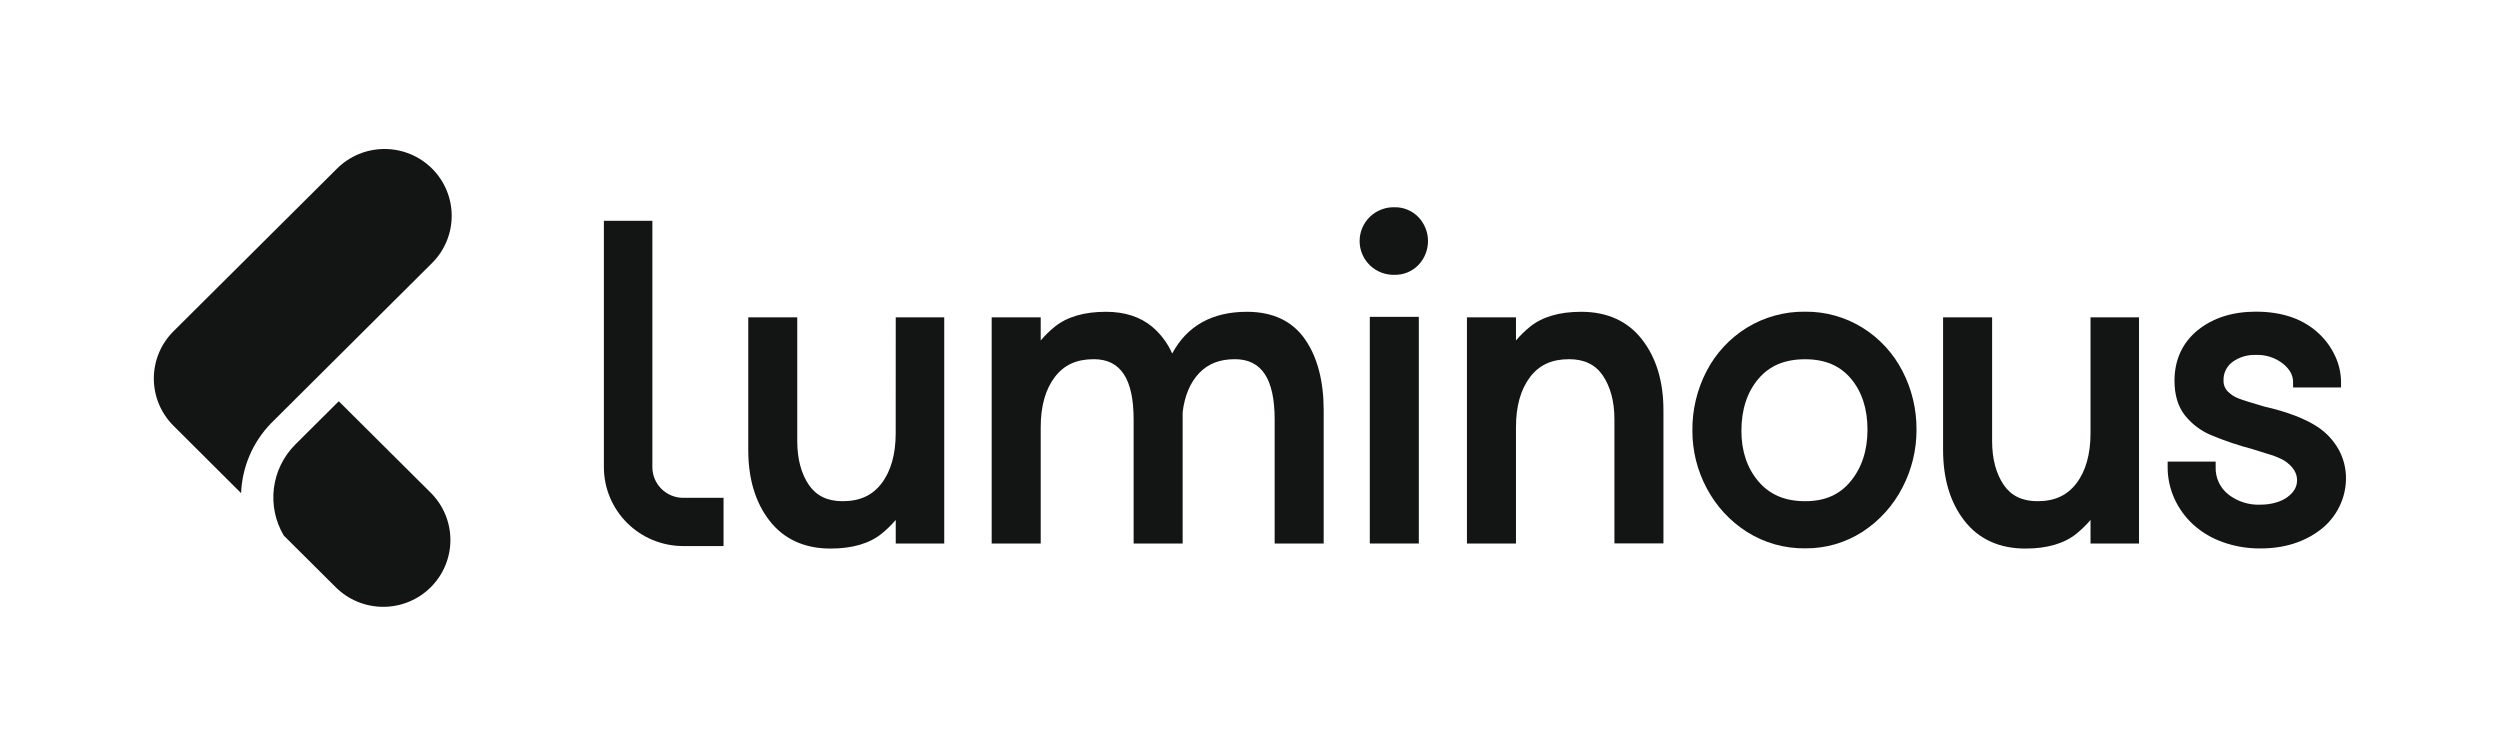
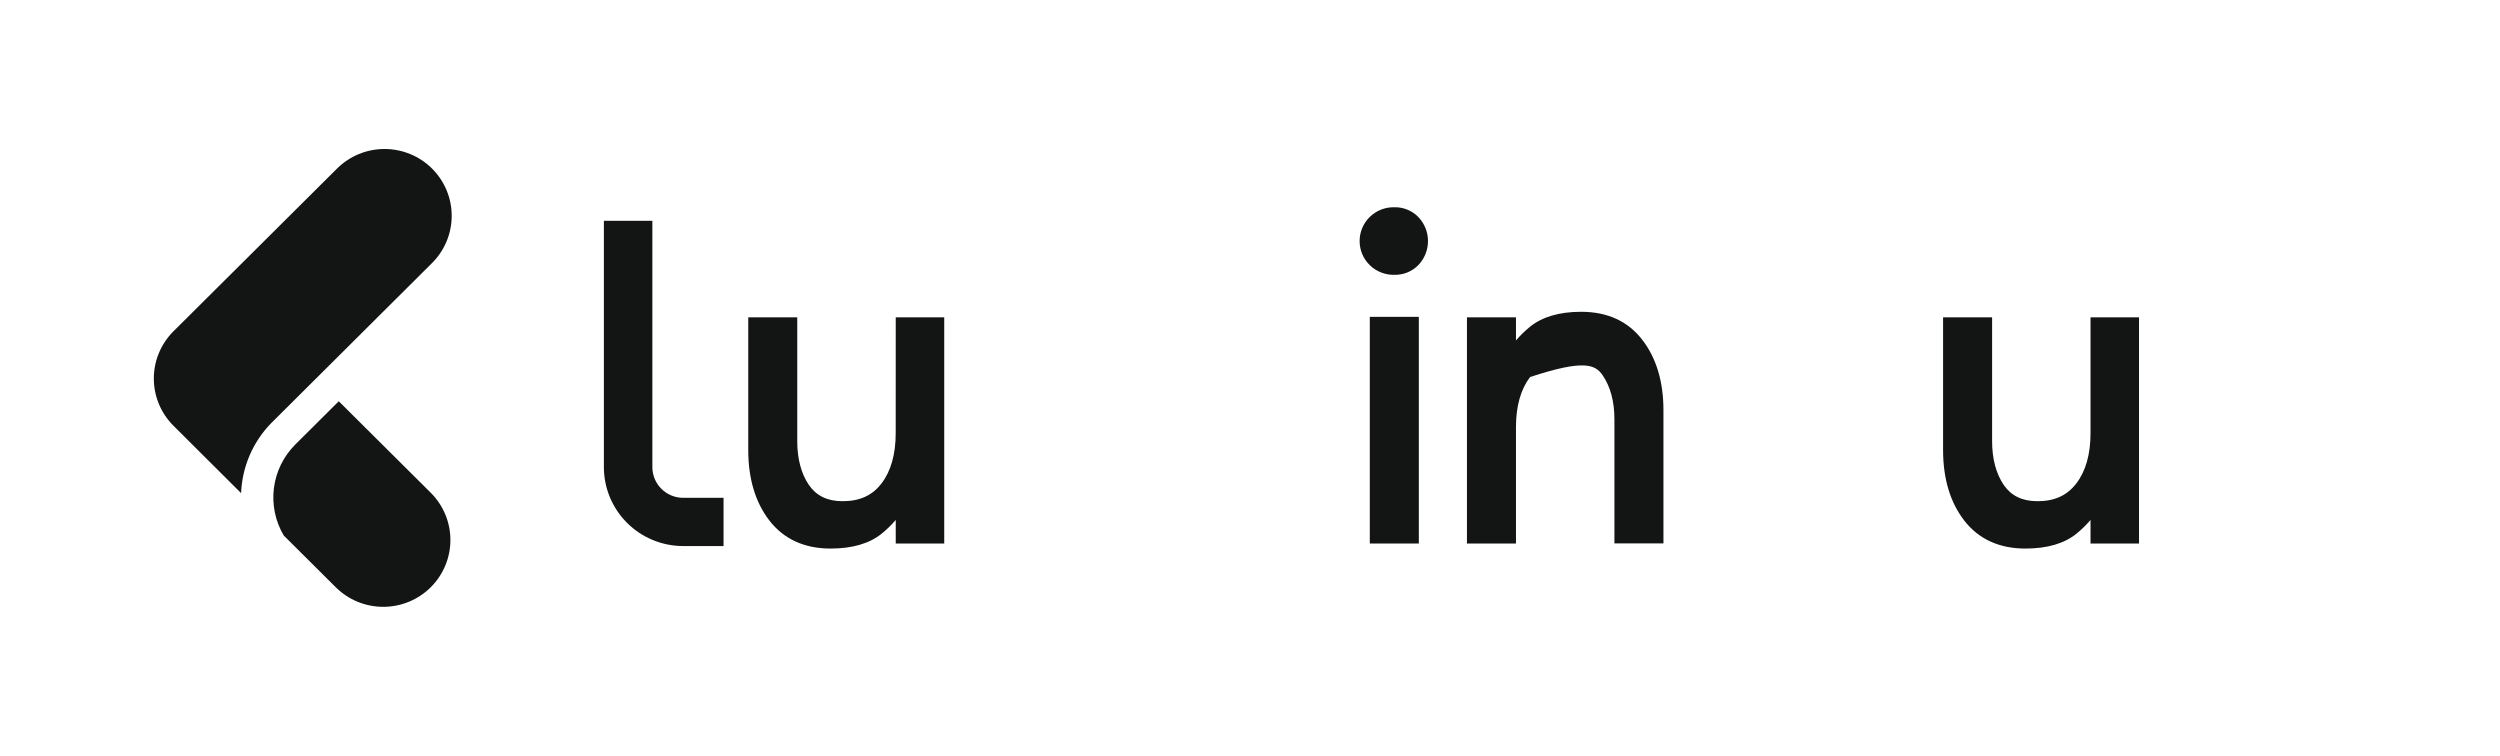
<svg xmlns="http://www.w3.org/2000/svg" width="172" height="52" viewBox="0 0 172 52" fill="none">
  <path d="M61.624 29.8C61.624 31.246 61.297 32.408 60.654 33.252C60.011 34.097 59.145 34.482 57.969 34.482C56.927 34.482 56.173 34.114 55.659 33.376C55.123 32.59 54.851 31.573 54.851 30.35V21.831H51.48V30.968C51.48 32.935 51.969 34.565 52.935 35.814C53.924 37.092 55.344 37.741 57.144 37.741C58.641 37.741 59.824 37.394 60.665 36.71C61.014 36.427 61.336 36.114 61.627 35.773V37.394H64.963V21.831H61.627L61.624 29.8Z" fill="#131514" />
-   <path d="M85.788 21.451C83.398 21.451 81.669 22.417 80.647 24.322C80.332 23.606 79.855 22.972 79.255 22.467C78.44 21.794 77.374 21.451 76.086 21.451C74.588 21.451 73.406 21.798 72.564 22.482C72.214 22.765 71.891 23.08 71.601 23.424V21.831H68.227V37.394H71.601V29.391C71.601 27.945 71.927 26.784 72.572 25.939C73.217 25.095 74.079 24.713 75.256 24.713C77.098 24.713 77.993 26.068 77.993 28.855V37.394H81.367V28.346C81.505 27.221 81.887 26.317 82.502 25.67C83.118 25.023 83.917 24.713 84.96 24.713C86.801 24.713 87.696 26.068 87.696 28.855V37.394H91.069V28.224C91.069 26.223 90.643 24.587 89.799 23.363C88.93 22.095 87.579 21.451 85.788 21.451Z" fill="#131514" />
  <path d="M95.944 14.259C95.631 14.251 95.321 14.304 95.029 14.417C94.739 14.53 94.473 14.7 94.248 14.917C94.025 15.133 93.847 15.393 93.725 15.679C93.604 15.965 93.541 16.273 93.541 16.584C93.541 16.895 93.604 17.202 93.725 17.489C93.847 17.775 94.025 18.034 94.248 18.251C94.473 18.468 94.739 18.637 95.029 18.75C95.321 18.863 95.631 18.917 95.944 18.908C96.25 18.914 96.554 18.857 96.838 18.74C97.121 18.623 97.377 18.449 97.589 18.23C98.011 17.785 98.246 17.196 98.246 16.585C98.246 15.973 98.011 15.385 97.589 14.94C97.378 14.719 97.122 14.545 96.838 14.428C96.555 14.31 96.251 14.253 95.944 14.259Z" fill="#131514" />
  <path d="M97.615 21.799H94.242V37.394H97.615V21.799Z" fill="#131514" />
-   <path d="M108.785 21.451C107.287 21.451 106.104 21.798 105.263 22.482C104.912 22.765 104.59 23.081 104.299 23.424V21.831H100.926V37.394H104.299V29.391C104.299 27.945 104.625 26.784 105.27 25.939C105.915 25.095 106.777 24.713 107.956 24.713C108.996 24.713 109.752 25.082 110.263 25.819C110.799 26.605 111.072 27.623 111.072 28.845V37.385H114.445V28.224C114.445 26.256 113.955 24.626 112.988 23.378C112.006 22.1 110.59 21.451 108.785 21.451Z" fill="#131514" />
-   <path d="M128.148 22.55C126.963 21.813 125.591 21.429 124.194 21.444C122.776 21.425 121.383 21.809 120.175 22.55C119.002 23.278 118.047 24.308 117.412 25.532C116.756 26.798 116.42 28.204 116.436 29.629C116.432 31.015 116.773 32.38 117.429 33.603C118.073 34.821 119.023 35.852 120.188 36.594C121.385 37.35 122.777 37.744 124.194 37.726C125.6 37.741 126.978 37.342 128.155 36.577C129.31 35.823 130.249 34.783 130.879 33.56C131.524 32.33 131.859 30.963 131.856 29.576C131.868 28.161 131.533 26.764 130.879 25.508C130.252 24.296 129.308 23.274 128.148 22.55ZM124.194 34.482C122.815 34.482 121.766 34.04 120.988 33.131C120.209 32.222 119.809 31.043 119.809 29.647C119.809 28.187 120.2 26.983 120.975 26.068C121.749 25.154 122.795 24.717 124.194 24.717C125.549 24.717 126.578 25.148 127.334 26.037C128.09 26.926 128.483 28.115 128.483 29.552C128.483 30.988 128.096 32.168 127.33 33.105C126.565 34.042 125.547 34.482 124.194 34.482Z" fill="#131514" />
+   <path d="M108.785 21.451C107.287 21.451 106.104 21.798 105.263 22.482C104.912 22.765 104.59 23.081 104.299 23.424V21.831H100.926V37.394H104.299V29.391C104.299 27.945 104.625 26.784 105.27 25.939C108.996 24.713 109.752 25.082 110.263 25.819C110.799 26.605 111.072 27.623 111.072 28.845V37.385H114.445V28.224C114.445 26.256 113.955 24.626 112.988 23.378C112.006 22.1 110.59 21.451 108.785 21.451Z" fill="#131514" />
  <path d="M143.828 29.8C143.828 31.246 143.501 32.408 142.857 33.252C142.211 34.097 141.351 34.482 140.175 34.482C139.133 34.482 138.379 34.114 137.865 33.376C137.33 32.59 137.057 31.573 137.057 30.35V21.831H133.684V30.968C133.684 32.935 134.175 34.565 135.14 35.814C136.13 37.092 137.55 37.741 139.35 37.741C140.847 37.741 142.03 37.394 142.871 36.71C143.218 36.427 143.538 36.114 143.828 35.773V37.394H147.164V21.831H143.828V29.8Z" fill="#131514" />
-   <path d="M160.913 30.951C160.56 30.312 160.056 29.768 159.445 29.367C158.586 28.799 157.347 28.327 155.76 27.964C154.903 27.715 154.314 27.532 154.008 27.411C153.728 27.306 153.475 27.141 153.267 26.927C153.169 26.827 153.093 26.707 153.043 26.576C152.994 26.444 152.973 26.304 152.98 26.164C152.972 25.925 153.021 25.688 153.124 25.472C153.228 25.256 153.381 25.067 153.571 24.921C154.042 24.571 154.62 24.394 155.208 24.42C155.877 24.392 156.534 24.604 157.061 25.015C157.534 25.397 157.764 25.816 157.764 26.29V26.658H161.064V26.29C161.061 25.676 160.925 25.07 160.666 24.514C160.4 23.931 160.022 23.405 159.554 22.965C158.492 21.954 157.03 21.442 155.206 21.442C153.604 21.442 152.263 21.868 151.217 22.707C150.172 23.546 149.605 24.735 149.605 26.195C149.605 27.158 149.839 27.949 150.3 28.548C150.771 29.15 151.387 29.624 152.092 29.924C153.029 30.317 153.992 30.643 154.974 30.901C155.384 31.025 155.808 31.156 156.233 31.294C156.564 31.395 156.883 31.532 157.184 31.703C157.76 32.098 158.038 32.535 158.038 33.04C158.038 33.49 157.823 33.866 157.378 34.197C156.933 34.526 156.266 34.722 155.493 34.722C154.719 34.75 153.959 34.51 153.343 34.043C153.049 33.82 152.813 33.529 152.655 33.195C152.498 32.861 152.423 32.494 152.438 32.126V31.757H149.134V32.126C149.13 32.874 149.288 33.615 149.596 34.298C149.902 34.976 150.343 35.586 150.893 36.09C151.486 36.623 152.179 37.034 152.932 37.3C153.761 37.594 154.636 37.741 155.517 37.733C157.158 37.733 158.557 37.292 159.678 36.422C160.22 36 160.657 35.459 160.955 34.842C161.249 34.242 161.403 33.584 161.404 32.917C161.408 32.231 161.239 31.555 160.913 30.951Z" fill="#131514" />
  <path d="M44.883 32.144V15.189H41.547V32.144C41.549 33.582 42.124 34.961 43.146 35.978C44.169 36.995 45.554 37.567 47 37.569H49.78V34.25H47C46.439 34.249 45.901 34.027 45.504 33.632C45.108 33.237 44.884 32.702 44.883 32.144Z" fill="#131514" />
  <path d="M29.724 18.099C30.59 17.236 31.077 16.067 31.077 14.848C31.077 13.628 30.59 12.459 29.724 11.597C29.295 11.17 28.785 10.831 28.225 10.6C27.664 10.369 27.063 10.25 26.456 10.25C25.849 10.25 25.248 10.369 24.688 10.6C24.127 10.831 23.618 11.17 23.189 11.597L11.936 22.791C11.507 23.218 11.167 23.725 10.934 24.283C10.702 24.841 10.583 25.439 10.583 26.042C10.583 26.646 10.702 27.244 10.934 27.802C11.167 28.36 11.507 28.866 11.936 29.293L16.588 33.929C16.657 32.13 17.389 30.419 18.646 29.124L29.724 18.099Z" fill="#131514" />
  <path d="M23.307 27.606L20.314 30.584C19.505 31.394 18.988 32.447 18.845 33.58C18.702 34.713 18.94 35.861 19.522 36.844L23.099 40.403C23.529 40.83 24.038 41.169 24.599 41.4C25.159 41.631 25.76 41.75 26.367 41.75C26.974 41.75 27.575 41.631 28.136 41.4C28.696 41.169 29.206 40.83 29.635 40.403C30.501 39.541 30.988 38.372 30.988 37.152C30.988 35.933 30.501 34.764 29.635 33.901L23.307 27.606Z" fill="#131514" />
</svg>